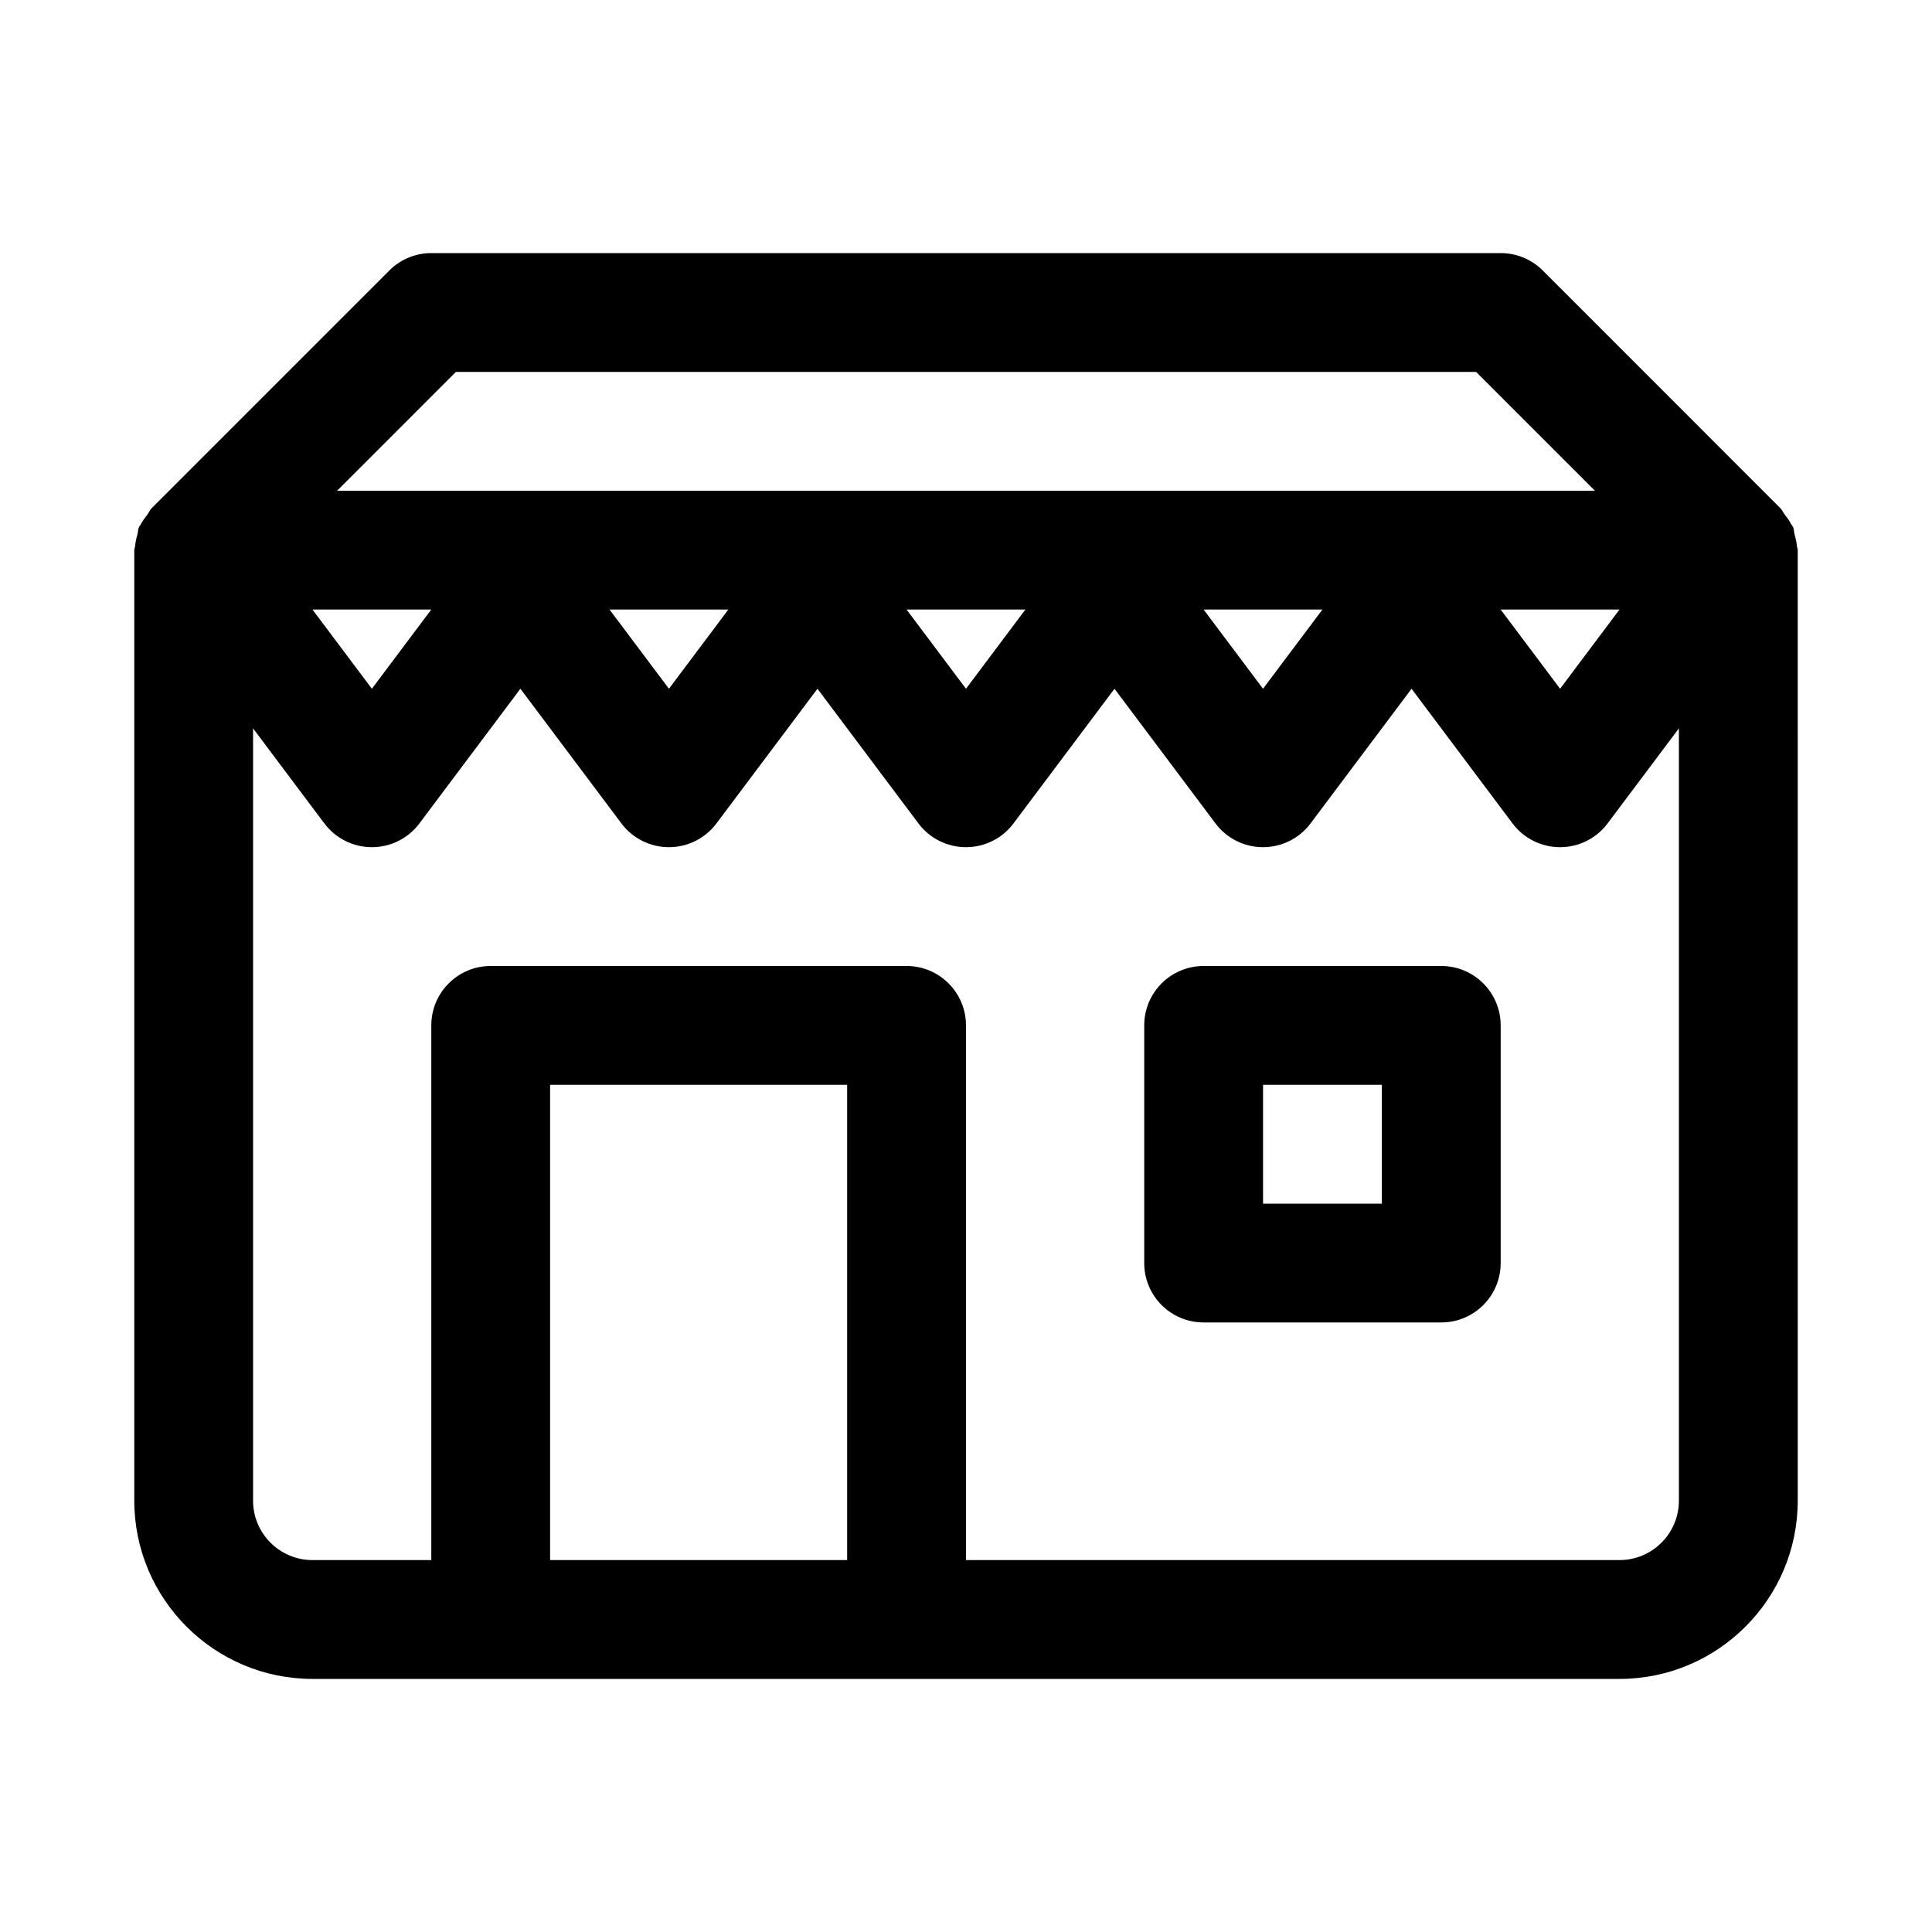
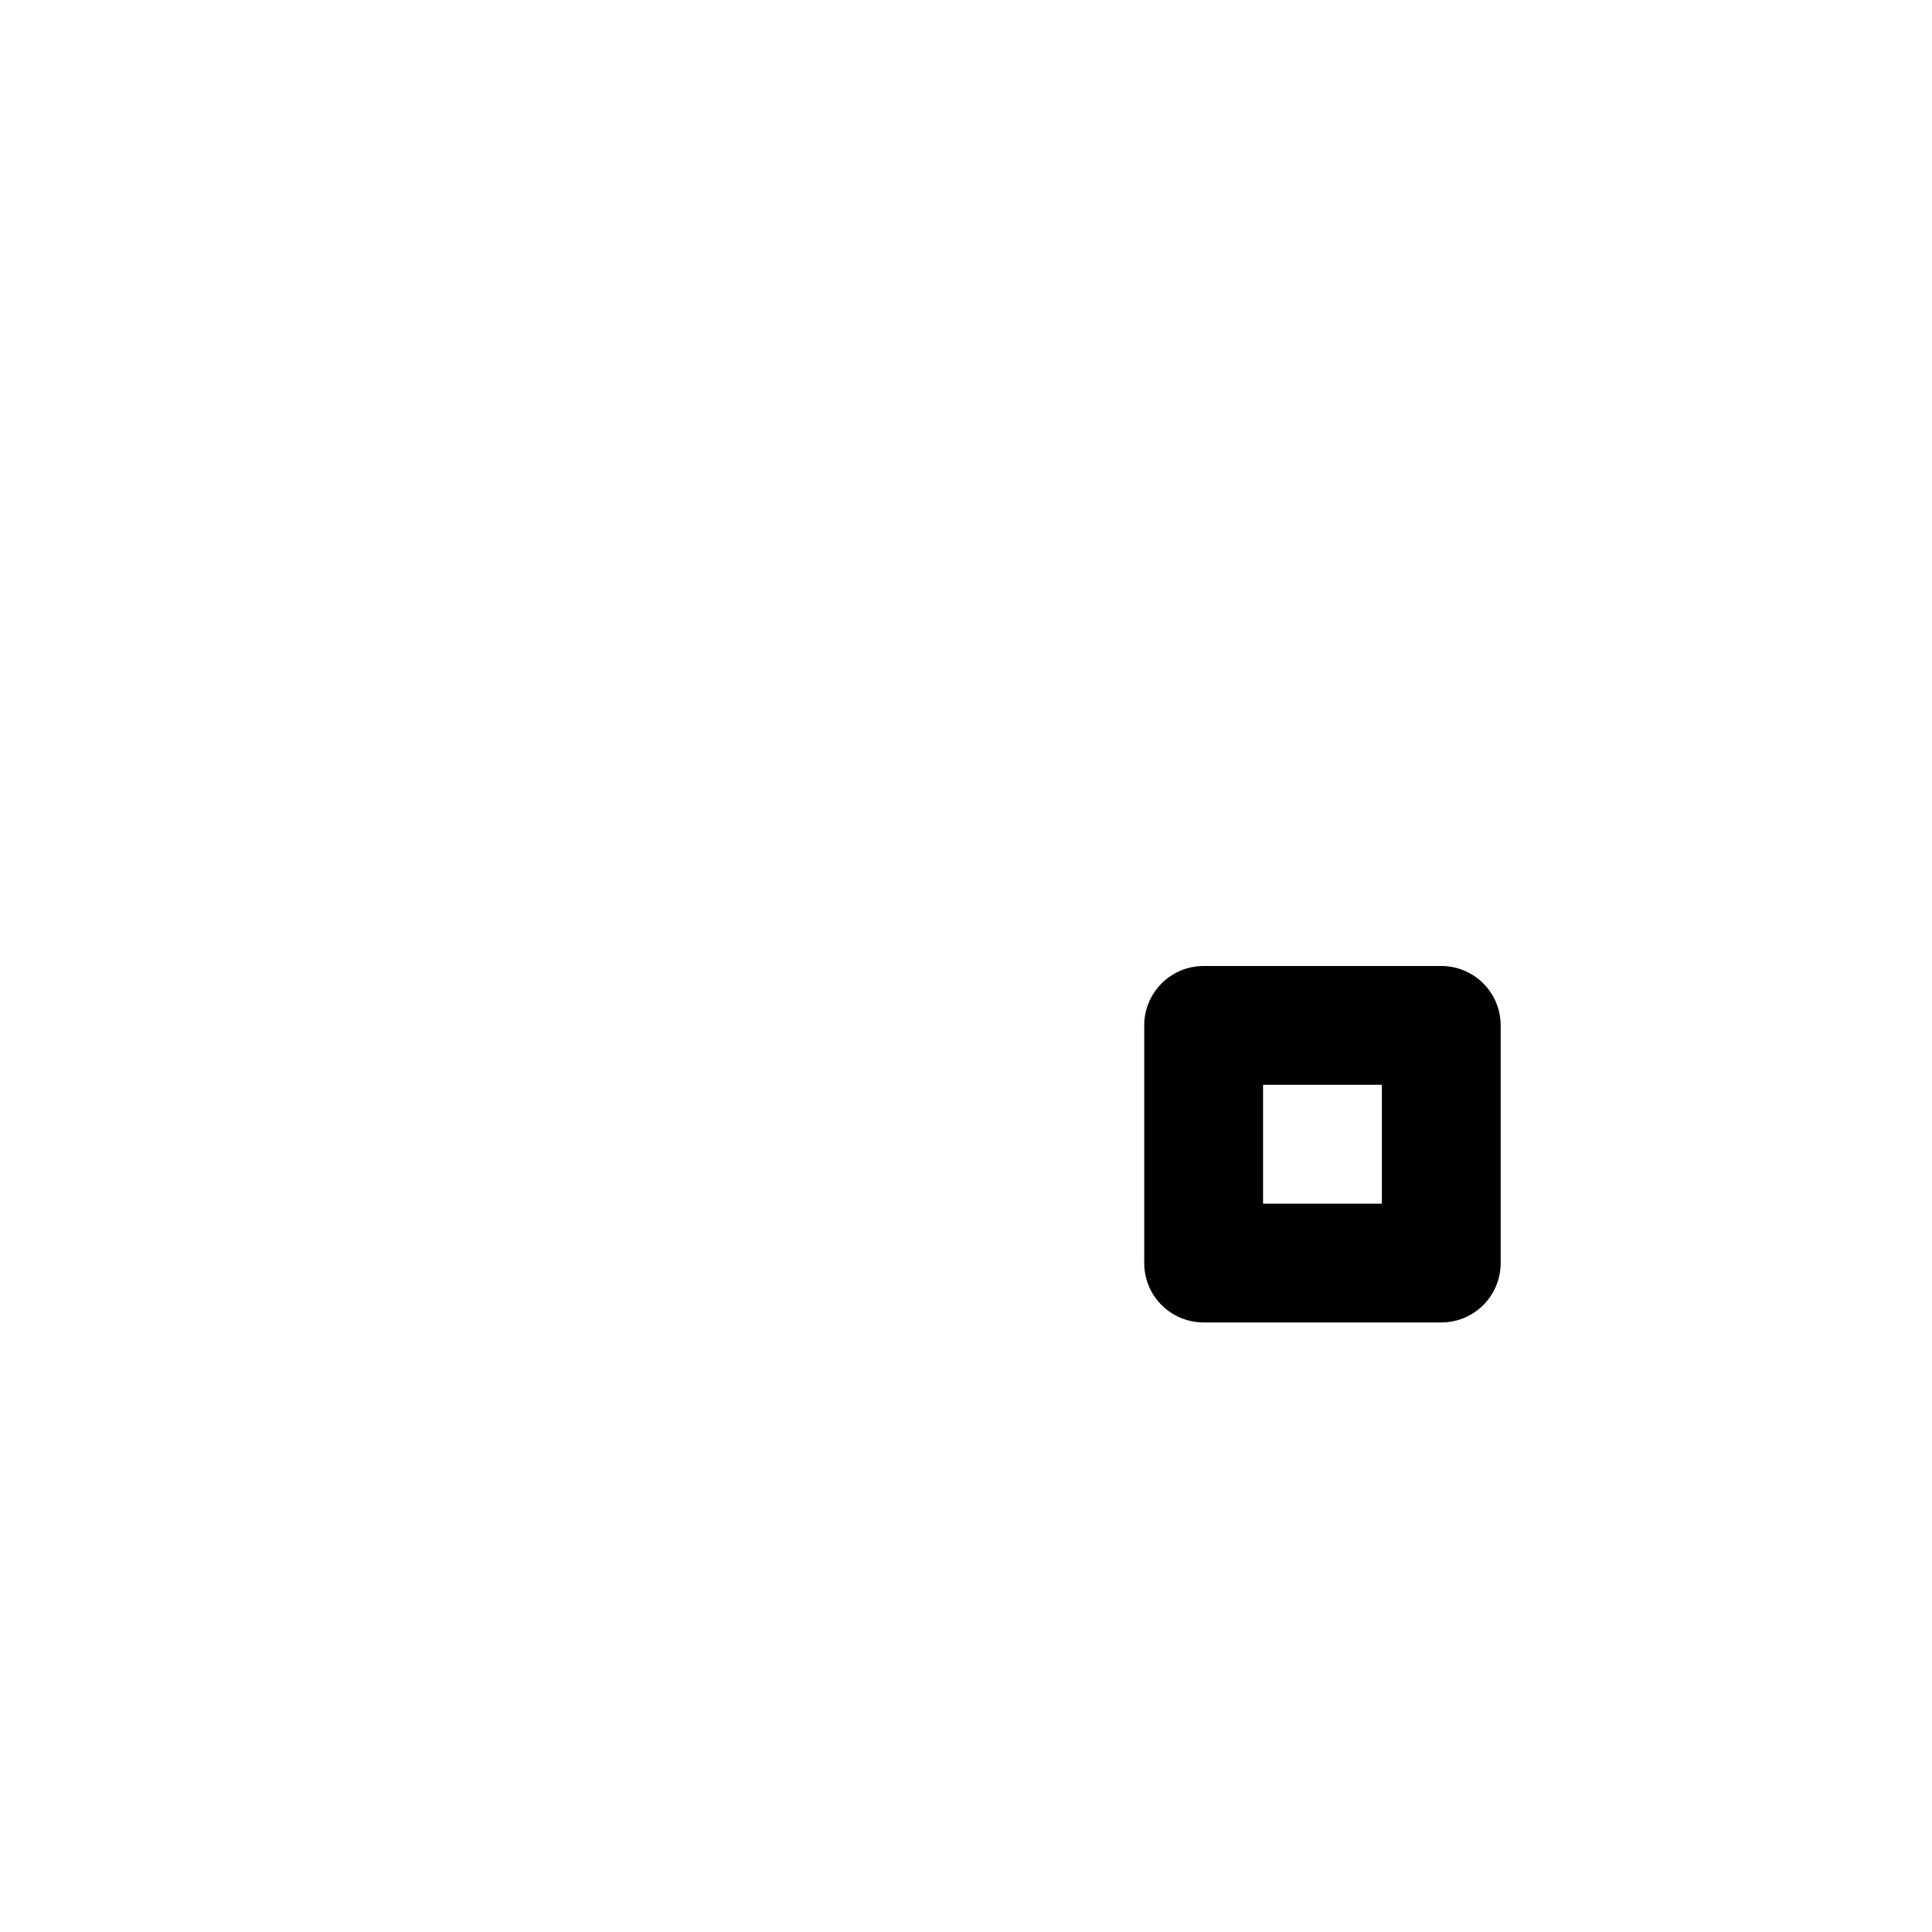
<svg xmlns="http://www.w3.org/2000/svg" fill="#000000" width="800px" height="800px" version="1.1" viewBox="144 144 512 512">
  <g>
-     <path d="m620.2 288.72c-0.078-1.055-0.332-2.047-0.613-3.086-0.172-0.629-0.141-1.309-0.379-1.906-0.156-0.332-0.426-0.598-0.598-0.914-0.41-0.867-0.992-1.605-1.59-2.379-0.441-0.582-0.707-1.289-1.227-1.793l-62.961-62.977c-2.945-2.941-6.945-4.594-11.133-4.594h-283.39c-4.172 0-8.188 1.652-11.129 4.613l-62.977 62.977c-0.504 0.504-0.758 1.195-1.18 1.762-0.602 0.789-1.199 1.527-1.641 2.41-0.156 0.332-0.426 0.566-0.582 0.914-0.234 0.582-0.219 1.258-0.375 1.887-0.301 1.023-0.535 2.016-0.617 3.07-0.031 0.379-0.219 0.711-0.219 1.086v251.91c0 26.039 21.191 47.23 47.23 47.23h346.37c26.039 0 47.23-21.191 47.23-47.23l0.004-251.91c0-0.359-0.188-0.707-0.219-1.07zm-355.38-46.16h270.36l31.488 31.488h-333.33zm308.36 62.977-15.742 20.988-15.746-20.988zm-78.723 0-15.742 20.988-15.742-20.988zm-78.719 0-15.742 20.988-15.746-20.988zm-78.719 0-15.742 20.988-15.746-20.988zm-78.723 0-15.742 20.988-15.746-20.988zm31.488 251.9v-125.95h78.719v125.95zm283.39 0h-173.18v-141.7c0-8.691-7.055-15.742-15.742-15.742h-110.21c-8.691 0-15.742 7.055-15.742 15.742v141.7h-31.492c-8.676 0-15.742-7.055-15.742-15.742v-204.67l18.895 25.191c2.973 3.965 7.633 6.297 12.594 6.297 4.961 0 9.621-2.332 12.594-6.297l26.766-35.691 26.766 35.691c2.961 3.969 7.637 6.297 12.594 6.297 4.961 0 9.621-2.332 12.594-6.297l26.766-35.691 26.766 35.691c2.961 3.969 7.637 6.297 12.594 6.297 4.961 0 9.621-2.332 12.594-6.297l26.766-35.691 26.766 35.691c2.961 3.969 7.637 6.297 12.594 6.297 4.961 0 9.621-2.332 12.594-6.297l26.766-35.691 26.766 35.691c2.961 3.969 7.637 6.297 12.594 6.297 4.961 0 9.621-2.332 12.594-6.297l18.898-25.191v204.67c0 8.691-7.051 15.742-15.742 15.742z" />
    <path d="m525.95 400h-62.977c-8.707 0-15.742 7.055-15.742 15.742v62.977c0 8.707 7.039 15.742 15.742 15.742h62.977c8.707 0 15.742-7.039 15.742-15.742v-62.977c0.004-8.691-7.035-15.742-15.742-15.742zm-15.742 62.977h-31.488v-31.488h31.488z" />
  </g>
</svg>